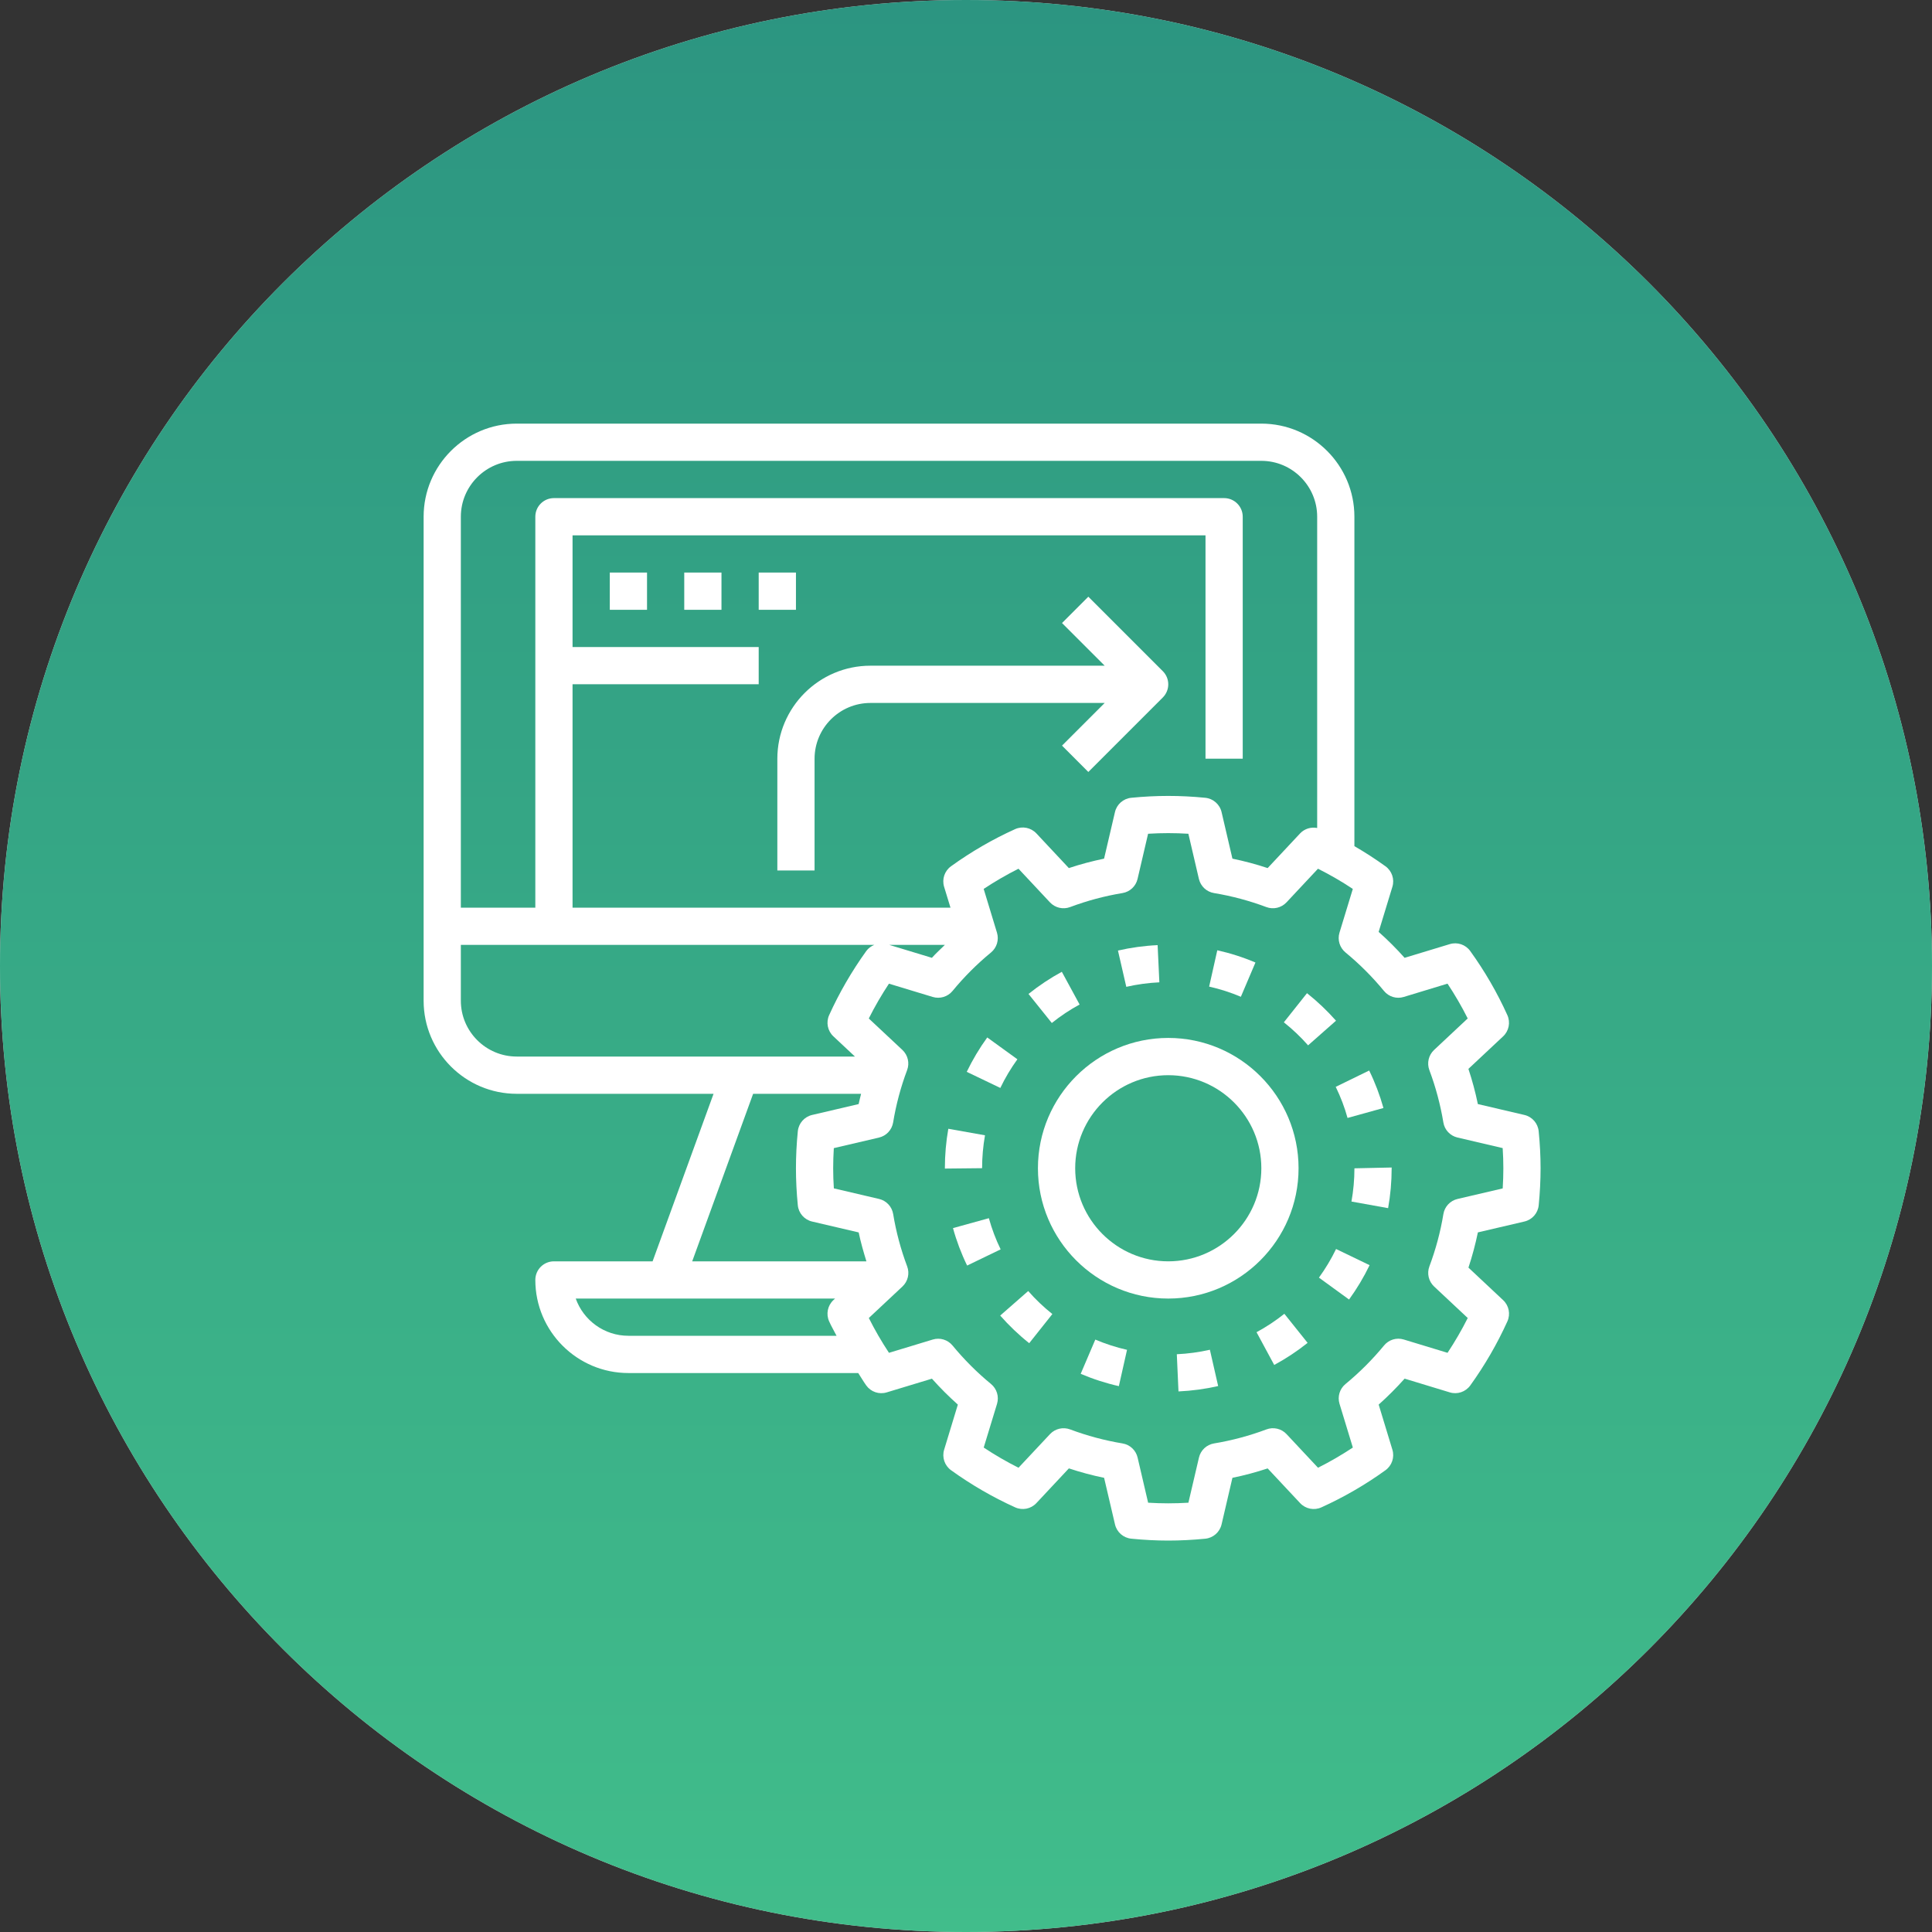
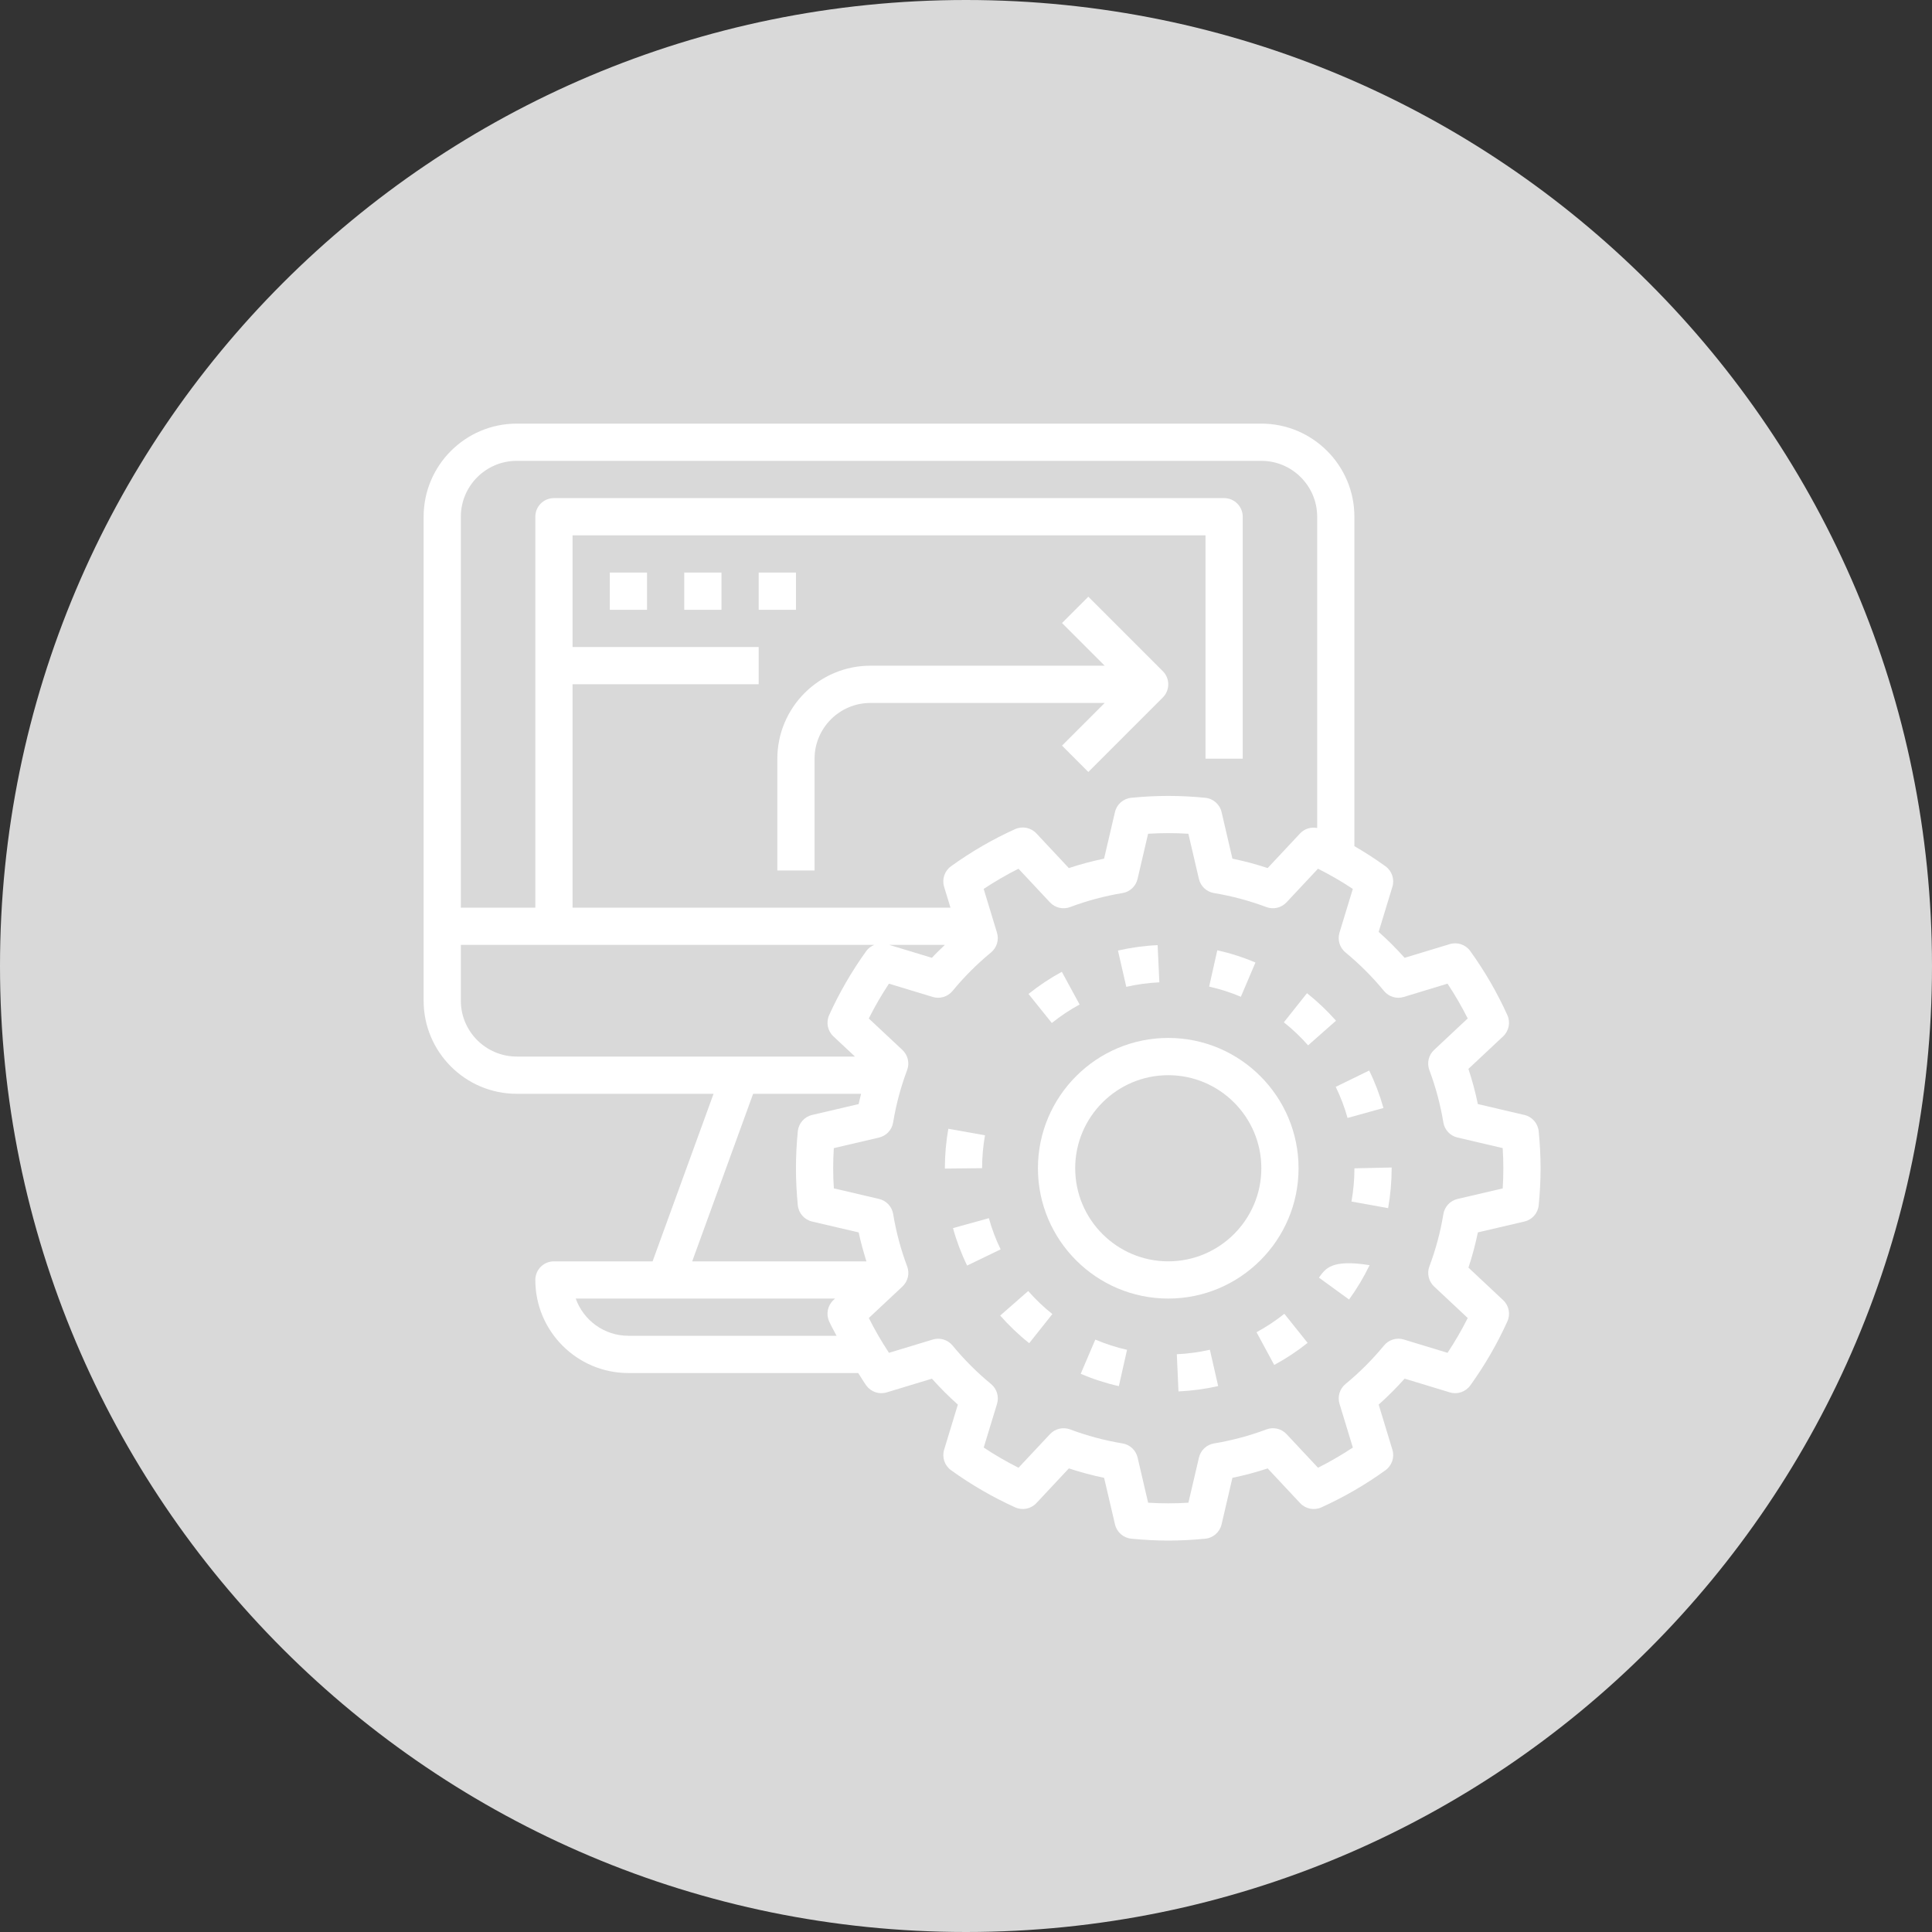
<svg xmlns="http://www.w3.org/2000/svg" width="60" height="60" viewBox="0 0 60 60" fill="none">
  <rect x="0" y="0" width="60" height="60" fill="#333333" stroke="none" />
  <path d="M60 30C60 46.569 46.569 60 30 60C13.431 60 0 46.569 0 30C0 13.431 13.431 0 30 0C46.569 0 60 13.431 60 30Z" fill="#D9D9D9" />
-   <path d="M60 30C60 46.569 46.569 60 30 60C13.431 60 0 46.569 0 30C0 13.431 13.431 0 30 0C46.569 0 60 13.431 60 30Z" fill="url(#paint0_linear_765_645)" />
  <path d="M47.342 34.626L45.896 34.288C45.82 33.919 45.722 33.554 45.603 33.195L46.681 32.185C46.861 32.016 46.914 31.751 46.812 31.525C46.498 30.83 46.111 30.161 45.66 29.536C45.516 29.335 45.261 29.248 45.023 29.321L43.621 29.746C43.369 29.463 43.1 29.193 42.815 28.941L43.242 27.54C43.314 27.304 43.227 27.047 43.027 26.903C42.716 26.679 42.394 26.47 42.062 26.278V16.047C42.062 14.453 40.766 13.156 39.172 13.156H16.047C14.453 13.156 13.156 14.453 13.156 16.047V31.078C13.156 32.672 14.453 33.969 16.047 33.969H22.16L20.267 39.172H17.203C16.883 39.172 16.625 39.431 16.625 39.75C16.625 41.344 17.922 42.641 19.516 42.641H26.653C26.737 42.768 26.813 42.902 26.902 43.026C27.047 43.227 27.301 43.314 27.54 43.241L28.942 42.816C29.194 43.099 29.463 43.368 29.747 43.621L29.321 45.022C29.249 45.258 29.335 45.514 29.536 45.659C30.16 46.109 30.83 46.497 31.526 46.812C31.752 46.914 32.016 46.862 32.186 46.68L33.195 45.602C33.553 45.721 33.919 45.819 34.289 45.895L34.627 47.341C34.683 47.582 34.886 47.761 35.133 47.785C35.523 47.824 35.91 47.844 36.281 47.844C36.653 47.844 37.04 47.824 37.43 47.786C37.677 47.762 37.88 47.583 37.937 47.342L38.274 45.895C38.645 45.819 39.01 45.721 39.368 45.603L40.377 46.681C40.547 46.862 40.813 46.915 41.038 46.812C41.731 46.498 42.401 46.111 43.026 45.66C43.227 45.515 43.314 45.259 43.242 45.022L42.816 43.621C43.1 43.368 43.369 43.098 43.622 42.815L45.023 43.241C45.258 43.314 45.516 43.227 45.661 43.026C46.111 42.401 46.498 41.732 46.813 41.037C46.915 40.811 46.862 40.546 46.681 40.377L45.604 39.367C45.723 39.008 45.82 38.643 45.897 38.273L47.343 37.935C47.584 37.879 47.762 37.676 47.786 37.429C47.824 37.041 47.844 36.654 47.844 36.281C47.844 35.908 47.824 35.522 47.785 35.132C47.761 34.886 47.583 34.682 47.342 34.626ZM16.047 14.312H39.172C40.128 14.312 40.906 15.091 40.906 16.047V25.714C40.716 25.677 40.515 25.735 40.377 25.881L39.368 26.959C39.011 26.84 38.645 26.743 38.274 26.666L37.937 25.22C37.88 24.979 37.677 24.8 37.43 24.776C36.648 24.699 35.914 24.699 35.132 24.776C34.885 24.8 34.682 24.979 34.626 25.22L34.288 26.666C33.917 26.743 33.552 26.84 33.194 26.959L32.185 25.881C32.015 25.701 31.75 25.648 31.524 25.75C30.831 26.063 30.161 26.451 29.536 26.902C29.334 27.047 29.248 27.303 29.32 27.54L29.518 28.188H17.781V21.25H23.562V20.094H17.781V16.625H37.438V23.562H38.594V16.047C38.594 15.728 38.335 15.469 38.016 15.469H17.203C16.883 15.469 16.625 15.728 16.625 16.047V28.188H14.312V16.047C14.312 15.091 15.091 14.312 16.047 14.312ZM29.344 29.344C29.21 29.478 29.067 29.604 28.941 29.746L27.616 29.344H29.344ZM14.312 31.078V29.344H27.152C27.055 29.384 26.967 29.446 26.902 29.536C26.453 30.161 26.065 30.83 25.75 31.525C25.648 31.75 25.701 32.016 25.882 32.185L26.551 32.812H16.047C15.091 32.812 14.312 32.034 14.312 31.078ZM23.389 33.969H26.742C26.716 34.075 26.688 34.181 26.666 34.288L25.221 34.626C24.98 34.682 24.801 34.886 24.777 35.132C24.738 35.522 24.719 35.908 24.719 36.281C24.719 36.654 24.738 37.04 24.777 37.431C24.801 37.677 24.98 37.88 25.221 37.936L26.667 38.274C26.73 38.578 26.816 38.875 26.907 39.172H21.497L23.389 33.969ZM19.516 41.484C18.762 41.484 18.119 41.001 17.88 40.328H25.934L25.881 40.377C25.701 40.546 25.648 40.811 25.75 41.037C25.818 41.19 25.904 41.335 25.98 41.484H19.516ZM46.668 36.907L45.265 37.235C45.037 37.288 44.864 37.473 44.826 37.703C44.735 38.257 44.588 38.804 44.391 39.329C44.309 39.547 44.367 39.794 44.538 39.954L45.582 40.932C45.396 41.303 45.185 41.665 44.955 42.013L43.596 41.6C43.372 41.531 43.13 41.605 42.982 41.786C42.624 42.22 42.222 42.623 41.786 42.982C41.605 43.13 41.532 43.373 41.6 43.596L42.014 44.955C41.664 45.186 41.303 45.396 40.932 45.582L39.954 44.537C39.795 44.367 39.546 44.309 39.329 44.392C38.806 44.588 38.259 44.735 37.703 44.827C37.473 44.865 37.288 45.038 37.235 45.265L36.907 46.668C36.482 46.694 36.082 46.694 35.656 46.668L35.329 45.265C35.276 45.038 35.092 44.865 34.86 44.827C34.305 44.735 33.758 44.588 33.235 44.392C33.017 44.31 32.769 44.367 32.61 44.537L31.631 45.582C31.26 45.396 30.898 45.186 30.55 44.955L30.964 43.597C31.031 43.373 30.958 43.131 30.778 42.982C30.342 42.624 29.94 42.221 29.582 41.786C29.433 41.606 29.191 41.532 28.967 41.601L27.608 42.013C27.378 41.665 27.168 41.303 26.982 40.932L28.026 39.954C28.197 39.794 28.255 39.547 28.173 39.329C27.975 38.803 27.829 38.256 27.738 37.703C27.7 37.472 27.527 37.287 27.299 37.234L25.896 36.906C25.882 36.695 25.875 36.485 25.875 36.281C25.875 36.077 25.882 35.868 25.895 35.656L27.298 35.328C27.526 35.275 27.698 35.09 27.737 34.859C27.828 34.305 27.974 33.758 28.171 33.234C28.254 33.015 28.196 32.769 28.026 32.608L26.981 31.63C27.167 31.258 27.377 30.897 27.607 30.549L28.966 30.961C29.19 31.029 29.433 30.956 29.581 30.776C29.939 30.341 30.34 29.939 30.777 29.58C30.957 29.431 31.03 29.189 30.962 28.965L30.549 27.606C30.898 27.375 31.26 27.165 31.63 26.979L32.608 28.024C32.767 28.194 33.015 28.252 33.233 28.17C33.757 27.973 34.303 27.827 34.859 27.735C35.09 27.697 35.275 27.524 35.328 27.296L35.655 25.893C36.081 25.867 36.481 25.867 36.906 25.893L37.233 27.296C37.287 27.524 37.471 27.697 37.702 27.735C38.258 27.827 38.804 27.974 39.328 28.17C39.545 28.252 39.793 28.194 39.953 28.024L40.931 26.979C41.303 27.165 41.665 27.375 42.013 27.606L41.599 28.964C41.531 29.188 41.605 29.43 41.785 29.579C42.22 29.937 42.623 30.34 42.981 30.775C43.129 30.956 43.371 31.03 43.595 30.961L44.954 30.548C45.185 30.897 45.395 31.258 45.581 31.629L44.536 32.608C44.366 32.767 44.308 33.014 44.39 33.233C44.587 33.758 44.733 34.305 44.825 34.858C44.862 35.089 45.036 35.274 45.264 35.327L46.667 35.655C46.681 35.868 46.688 36.077 46.688 36.281C46.688 36.485 46.681 36.695 46.668 36.907Z" fill="white" />
  <path d="M40.328 36.281C40.328 34.05 38.512 32.234 36.281 32.234C34.05 32.234 32.234 34.05 32.234 36.281C32.234 38.513 34.05 40.328 36.281 40.328C38.512 40.328 40.328 38.513 40.328 36.281ZM36.281 39.172C34.687 39.172 33.391 37.875 33.391 36.281C33.391 34.687 34.687 33.391 36.281 33.391C37.875 33.391 39.172 34.687 39.172 36.281C39.172 37.875 37.875 39.172 36.281 39.172Z" fill="white" />
-   <path d="M31.596 32.897L30.66 32.219C30.417 32.554 30.203 32.914 30.023 33.287L31.066 33.787C31.215 33.476 31.394 33.176 31.596 32.897Z" fill="white" />
  <path d="M36.005 30.507L35.951 29.352C35.536 29.371 35.122 29.428 34.719 29.52L34.978 30.647C35.315 30.57 35.66 30.523 36.005 30.507Z" fill="white" />
  <path d="M40.59 30.844L39.871 31.749C40.142 31.964 40.395 32.204 40.624 32.464L41.491 31.699C41.217 31.389 40.914 31.101 40.59 30.844Z" fill="white" />
  <path d="M30.71 37.832L29.596 38.14C29.705 38.537 29.853 38.929 30.035 39.303L31.076 38.8C30.924 38.488 30.802 38.162 30.71 37.832Z" fill="white" />
  <path d="M33.528 31.196L32.976 30.18C32.613 30.377 32.265 30.609 31.941 30.868L32.665 31.77C32.935 31.553 33.225 31.36 33.528 31.196Z" fill="white" />
  <path d="M41.971 37.315L43.109 37.52C43.182 37.116 43.219 36.699 43.219 36.283V36.258L42.063 36.283C42.063 36.631 42.031 36.978 41.971 37.315Z" fill="white" />
  <path d="M36.547 42.057L36.599 43.212C37.014 43.193 37.428 43.137 37.831 43.045L37.574 41.918C37.238 41.994 36.893 42.041 36.547 42.057Z" fill="white" />
-   <path d="M40.961 39.678L41.896 40.358C42.139 40.023 42.354 39.664 42.534 39.291L41.493 38.789C41.343 39.1 41.163 39.399 40.961 39.678Z" fill="white" />
+   <path d="M40.961 39.678L41.896 40.358C42.139 40.023 42.354 39.664 42.534 39.291C41.343 39.1 41.163 39.399 40.961 39.678Z" fill="white" />
  <path d="M41.849 34.719L42.964 34.41C42.853 34.012 42.704 33.62 42.521 33.246L41.482 33.753C41.634 34.064 41.758 34.388 41.849 34.719Z" fill="white" />
  <path d="M39.023 41.373L39.572 42.39C39.936 42.194 40.284 41.963 40.609 41.704L39.887 40.801C39.617 41.016 39.326 41.209 39.023 41.373Z" fill="white" />
  <path d="M33.562 42.665C33.944 42.828 34.343 42.957 34.747 43.048L35.001 41.92C34.665 41.844 34.334 41.737 34.016 41.602L33.562 42.665Z" fill="white" />
  <path d="M31.932 40.094L31.062 40.856C31.336 41.167 31.638 41.456 31.963 41.714L32.682 40.809C32.412 40.594 32.159 40.354 31.932 40.094Z" fill="white" />
  <path d="M38.989 29.892C38.609 29.73 38.21 29.602 37.804 29.512L37.551 30.64C37.888 30.715 38.22 30.822 38.536 30.956L38.989 29.892Z" fill="white" />
  <path d="M30.59 35.258L29.451 35.055C29.38 35.456 29.344 35.868 29.344 36.279V36.291L30.5 36.279C30.5 35.936 30.531 35.592 30.59 35.258Z" fill="white" />
  <path d="M33.799 18.531L32.982 19.349L34.307 20.674H27.031C25.437 20.674 24.141 21.971 24.141 23.565V27.034H25.297V23.565C25.297 22.609 26.075 21.831 27.031 21.831H34.307L32.982 23.156L33.799 23.974L36.112 21.661C36.338 21.435 36.338 21.07 36.112 20.844L33.799 18.531Z" fill="white" />
  <path d="M18.938 17.781H20.094V18.938H18.938V17.781Z" fill="white" />
  <path d="M21.25 17.781H22.406V18.938H21.25V17.781Z" fill="white" />
  <path d="M23.562 17.781H24.719V18.938H23.562V17.781Z" fill="white" />
  <defs>
    <linearGradient id="paint0_linear_765_645" x1="30" y1="0" x2="30" y2="60" gradientUnits="userSpaceOnUse">
      <stop stop-color="#2C9581" />
      <stop offset="1" stop-color="#41BD8B" />
    </linearGradient>
  </defs>
</svg>